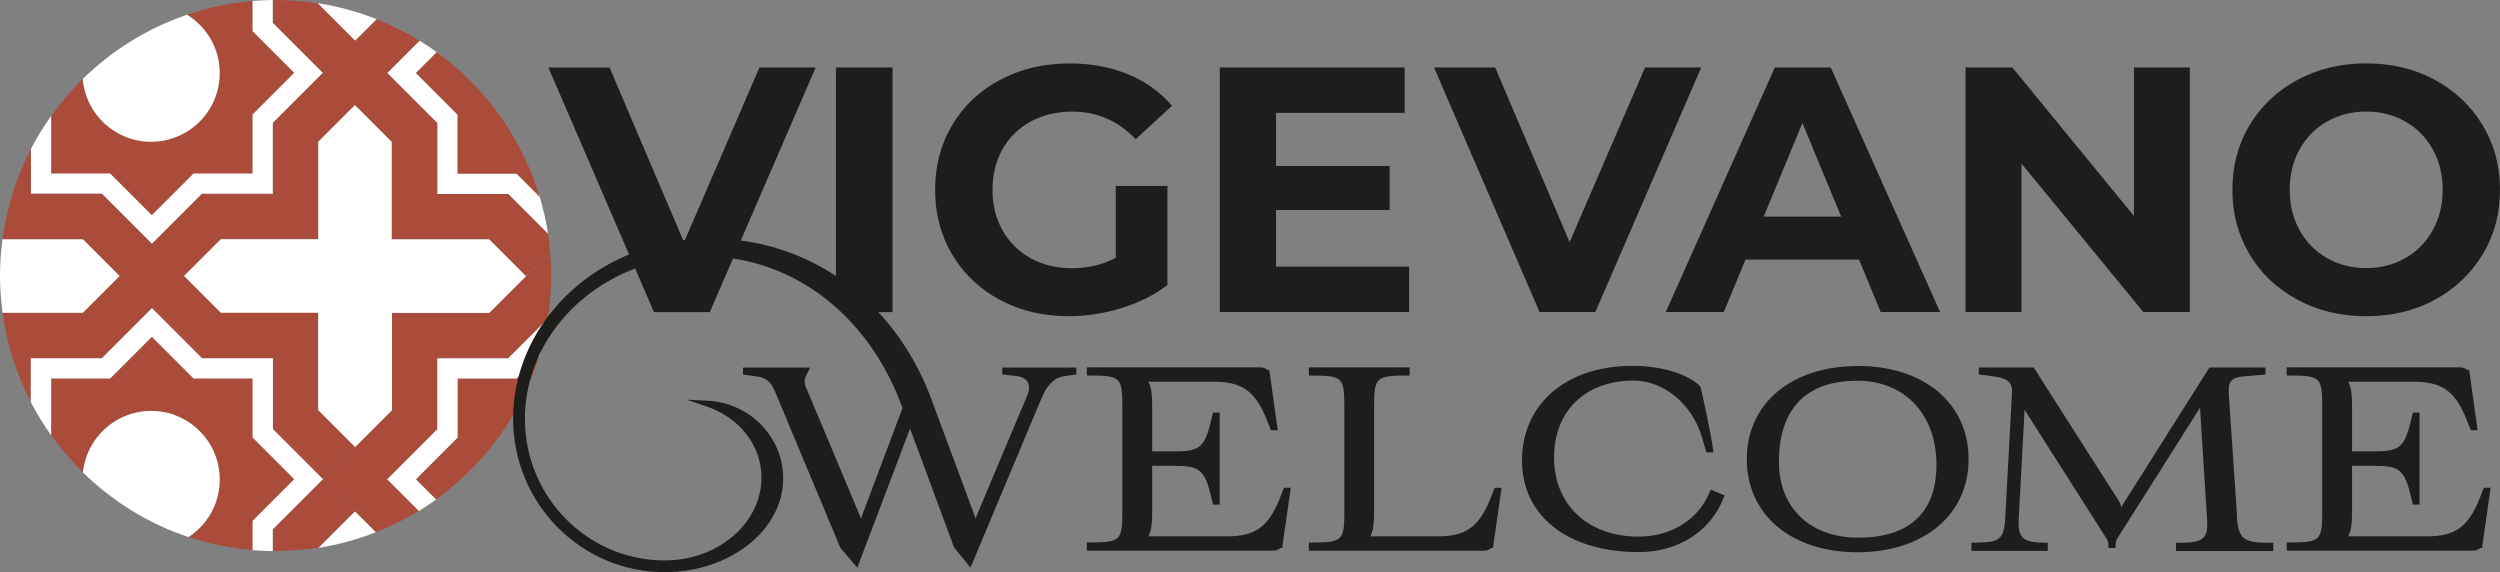
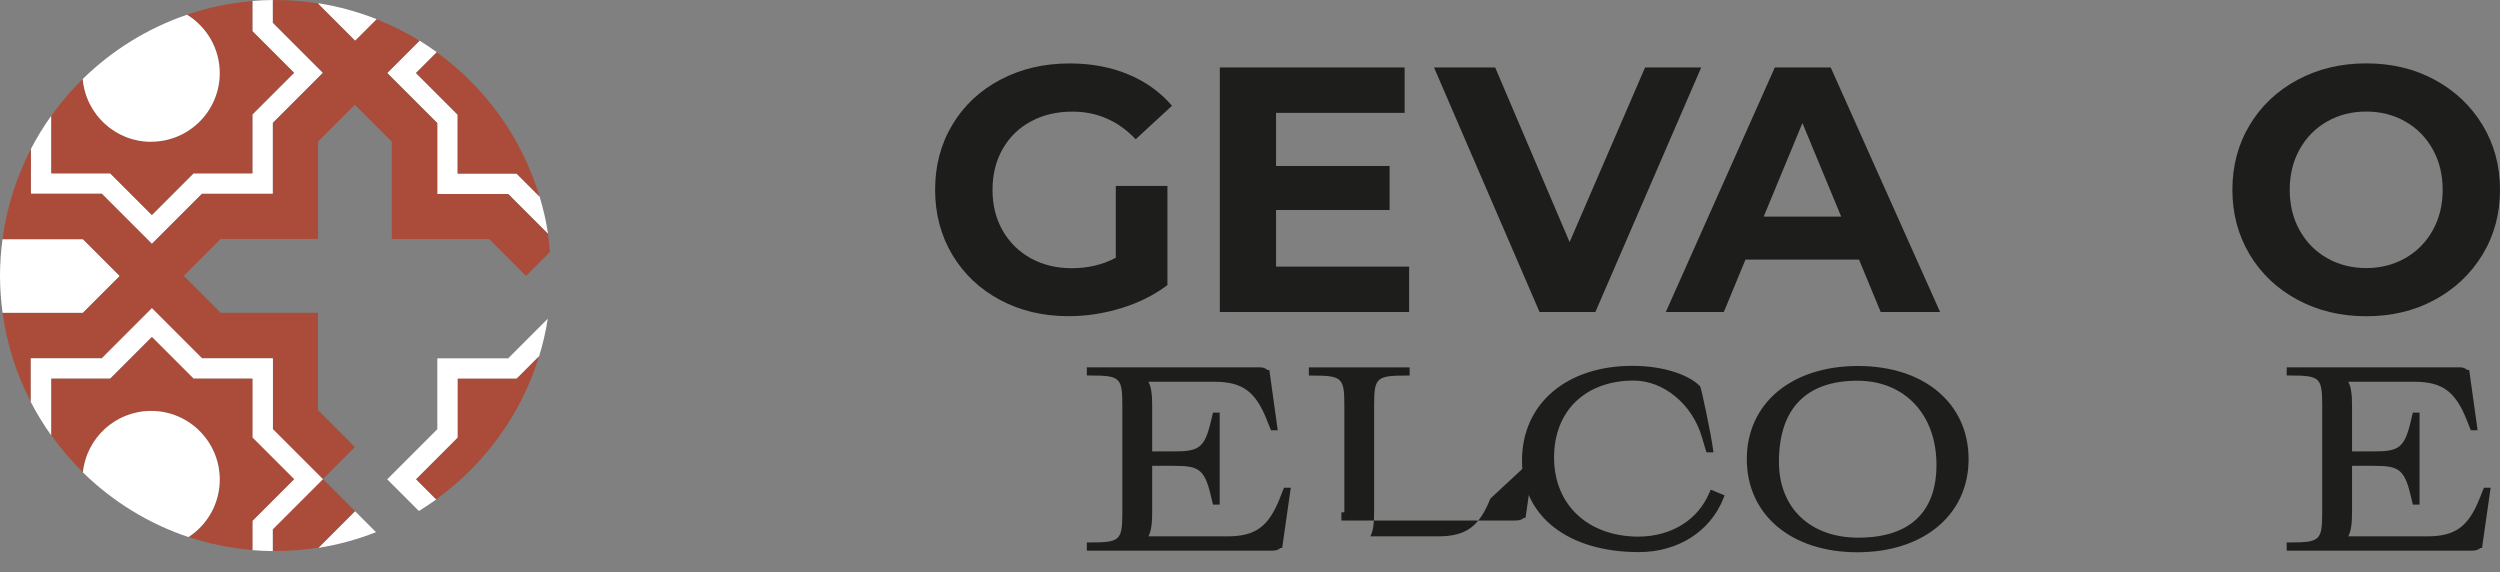
<svg xmlns="http://www.w3.org/2000/svg" id="Livello_1" data-name="Livello 1" viewBox="0 0 339.29 77.64">
  <rect x="0" y="0" width="339.29" height="77.64" fill="#808080" stroke="none" />
  <defs>
    <style>
      .cls-1 {
        fill: #fff;
      }

      .cls-2 {
        fill: #ab4b3a;
      }

      .cls-3 {
        fill: #1d1d1b;
      }
    </style>
  </defs>
  <g>
-     <polygon class="cls-1" points="53.19 32.48 53.19 19.26 48.17 14.24 43.18 19.23 43.18 32.46 29.96 32.46 24.95 37.46 29.96 42.47 43.18 42.47 43.18 55.69 48.2 60.71 53.2 55.7 53.2 42.47 66.43 42.47 71.42 37.49 66.41 32.48 53.19 32.48" />
    <path class="cls-1" d="m43.23,74.35c2.71-.43,5.32-1.15,7.8-2.13l-2.84-2.84-4.96,4.96Z" />
    <path class="cls-1" d="m48.2,5.54l2.93-2.93c-2.53-1-5.18-1.74-7.94-2.17v.08l5.01,5.01Z" />
    <path class="cls-1" d="m16.26,37.46l-5-5H.34c-.22,1.62-.34,3.27-.34,4.95s.13,3.41.35,5.06h10.91l5.01-5.01Z" />
    <path class="cls-1" d="m13.81,26.31l6.8,6.8,6.8-6.8h9.62v-9.62l6.8-6.8-6.8-6.8V0c-.93,0-1.86.06-2.78.13v4.09l5.65,5.65-5.65,5.65v7.99h-7.99l-5.65,5.65-5.65-5.65h-7.99v-7.82c-1.03,1.44-1.96,2.95-2.78,4.54v6.06h9.62Z" />
    <path class="cls-2" d="m29.82,9.92c0,5.14-4.17,9.31-9.31,9.31-4.87,0-8.87-3.75-9.27-8.52-1.57,1.54-2.99,3.21-4.27,5v7.82h7.99l5.65,5.65,5.65-5.65h7.99v-7.99l5.65-5.65-5.65-5.65V.14c-3.08.26-6.05.89-8.87,1.85,2.66,1.64,4.44,4.57,4.44,7.92Z" />
    <path class="cls-1" d="m20.51,19.23c5.14,0,9.31-4.17,9.31-9.31,0-3.35-1.78-6.28-4.44-7.92-5.36,1.83-10.18,4.83-14.15,8.72.4,4.77,4.4,8.52,9.27,8.52Z" />
    <path class="cls-1" d="m59.34,16.71v9.62h9.62l5.42,5.42c-.26-1.74-.65-3.43-1.15-5.08l-3.12-3.12h-7.99v-7.99l-5.65-5.65,2.82-2.82c-.76-.55-1.55-1.08-2.35-1.58l-4.39,4.39,6.8,6.8Z" />
    <path class="cls-2" d="m59.28,7.09l-2.82,2.82,5.65,5.65v7.99h7.99l3.12,3.12c-2.39-7.97-7.37-14.82-13.95-19.58Z" />
    <path class="cls-2" d="m74.38,31.75l-5.42-5.42h-9.62v-9.62l-6.8-6.8,4.39-4.39c-1.83-1.13-3.78-2.09-5.8-2.9l-2.93,2.93-5.01-5.01v-.08c-1.88-.29-3.82-.45-5.78-.45-.12,0-.25,0-.37,0v3.07l6.8,6.8-6.8,6.8v9.62h-9.62l-6.8,6.8-6.8-6.8H4.19v-6.06c-1.94,3.75-3.27,7.86-3.85,12.21h10.92l5,5-5.01,5.01H.35c.59,4.31,1.91,8.38,3.83,12.09v-5.94h9.62l6.8-6.8,6.8,6.8h9.62v9.62l6.8,6.8-6.8,6.8v2.95c.12,0,.25,0,.37,0,1.98,0,3.92-.16,5.82-.46l4.96-4.96-4.34-4.34,4.34-4.34-5.01-5.01v-13.22h-13.22l-5-5.01,5.01-5.01h13.22v-13.22l4.99-4.99,5.01,5.01v13.22h13.22l5,5,3.25-3.25c-.07-.84-.16-1.67-.28-2.49Z" />
    <path class="cls-1" d="m43.84,65.04l-6.8-6.8v-9.62h-9.62l-6.8-6.8-6.8,6.8H4.18v5.94c.82,1.58,1.75,3.1,2.78,4.54v-7.7h7.99l5.65-5.65,5.65,5.65h7.99v7.99l5.65,5.65-5.65,5.65v3.97c.92.08,1.84.12,2.78.13v-2.95l6.8-6.8Z" />
    <path class="cls-2" d="m11.25,64.1c.49-4.69,4.45-8.34,9.26-8.34,5.14,0,9.31,4.17,9.31,9.31,0,3.27-1.69,6.14-4.24,7.8,2.76.92,5.67,1.53,8.68,1.78v-3.97l5.65-5.65-5.65-5.65v-7.99h-7.99l-5.65-5.65-5.65,5.65h-7.99v7.7c1.28,1.79,2.71,3.47,4.28,5.01Z" />
    <path class="cls-1" d="m29.82,65.08c0-5.14-4.17-9.31-9.31-9.31-4.81,0-8.77,3.65-9.26,8.34,4.01,3.93,8.89,6.96,14.33,8.78,2.55-1.66,4.24-4.53,4.24-7.8Z" />
-     <path class="cls-2" d="m74.66,34.24l-3.25,3.25-4.99,4.99h-13.22v13.22l-5.01,5.01-4.34,4.34,4.34,4.34,2.84,2.84c2.03-.8,3.98-1.76,5.82-2.88l-4.3-4.3,6.8-6.8v-9.62h9.62l5.37-5.37c.13-.83.23-1.68.31-2.53.1-1.09.16-2.2.16-3.32s-.06-2.12-.14-3.16Z" />
    <path class="cls-1" d="m56.48,65.05l5.65-5.65v-7.99h7.99l3.04-3.04c.51-1.66.91-3.36,1.18-5.11l-5.37,5.37h-9.62v9.62l-6.8,6.8,4.3,4.3c.81-.49,1.59-1.02,2.36-1.57l-2.72-2.72Z" />
    <path class="cls-2" d="m62.13,51.4v7.99l-5.65,5.65,2.72,2.72c6.56-4.72,11.54-11.51,13.96-19.41l-3.04,3.04h-7.99Z" />
  </g>
  <g>
    <g>
      <path class="cls-3" d="m151.42,25.23h7.02v13.46c-1.8,1.36-3.89,2.4-6.26,3.13s-4.76,1.09-7.16,1.09c-3.45,0-6.54-.73-9.29-2.2-2.75-1.47-4.91-3.51-6.47-6.11-1.56-2.61-2.35-5.55-2.35-8.84s.78-6.23,2.35-8.84c1.56-2.61,3.74-4.65,6.52-6.11,2.78-1.47,5.91-2.2,9.39-2.2,2.91,0,5.55.49,7.92,1.47,2.37.98,4.36,2.4,5.97,4.27l-4.93,4.55c-2.37-2.5-5.23-3.75-8.58-3.75-2.12,0-4,.44-5.64,1.33-1.64.88-2.92,2.13-3.84,3.75-.92,1.61-1.37,3.46-1.37,5.55s.46,3.89,1.37,5.5c.92,1.61,2.19,2.87,3.82,3.77,1.63.9,3.48,1.35,5.57,1.35,2.21,0,4.2-.47,5.97-1.42v-9.72Z" />
      <path class="cls-3" d="m191.24,36.18v6.16h-25.69V9.16h25.08v6.16h-17.45v7.21h15.41v5.97h-15.41v7.68h18.06Z" />
      <path class="cls-3" d="m230.88,9.16l-14.36,33.18h-7.58l-14.32-33.18h8.3l10.1,23.7,10.24-23.7h7.63Z" />
      <path class="cls-3" d="m252.3,35.23h-15.41l-2.94,7.11h-7.87l14.79-33.18h7.59l14.84,33.18h-8.06l-2.94-7.11Zm-2.42-5.83l-5.26-12.7-5.26,12.7h10.52Z" />
-       <path class="cls-3" d="m297.19,9.16v33.18h-6.31l-16.54-20.15v20.15h-7.58V9.16h6.35l16.5,20.15V9.16h7.58Z" />
      <path class="cls-3" d="m311.82,40.69c-2.77-1.49-4.93-3.53-6.5-6.14-1.56-2.61-2.35-5.54-2.35-8.79s.78-6.19,2.35-8.79c1.56-2.61,3.73-4.65,6.5-6.14,2.76-1.48,5.87-2.23,9.32-2.23s6.54.74,9.29,2.23c2.75,1.49,4.91,3.53,6.49,6.14s2.37,5.54,2.37,8.79-.79,6.19-2.37,8.79c-1.58,2.61-3.75,4.65-6.49,6.14-2.75,1.49-5.85,2.23-9.29,2.23s-6.55-.74-9.32-2.23Zm14.62-5.66c1.58-.9,2.82-2.16,3.72-3.77s1.35-3.44,1.35-5.5-.45-3.89-1.35-5.5-2.14-2.87-3.72-3.77c-1.58-.9-3.35-1.35-5.31-1.35s-3.73.45-5.31,1.35c-1.58.9-2.82,2.16-3.72,3.77-.9,1.61-1.35,3.45-1.35,5.5s.45,3.89,1.35,5.5c.9,1.61,2.14,2.87,3.72,3.77,1.58.9,3.35,1.35,5.31,1.35s3.73-.45,5.31-1.35Z" />
    </g>
    <g>
-       <path class="cls-3" d="m136.03,49.87v.95l1.8.2c.83.08,1.82.41,1.82,1.57,0,.35-.09.73-.26,1.14l-6.71,15.94c-.1.24-.2.48-.28.71-.07-.23-.16-.46-.24-.69l-5.72-15.42c-1.71-4.61-4.18-8.63-7.24-11.91h1.93V9.16h-7.68v28.3c-3.84-2.54-8.22-4.2-12.91-4.82l10.16-23.48h-7.63l-10.11,23.4c-.08,0-.17.02-.25.03l-9.98-23.42h-8.3l10.94,25.36c-9.26,3.84-15.73,12.4-15.73,22.33,0,11.47,9.22,20.79,20.55,20.79,8.88,0,16.1-5.71,16.1-12.72,0-5.63-4.52-10.26-10.29-10.55l-2.83-.14,2.69.91c4.55,1.54,7.48,5.34,7.48,9.66,0,6.2-5.89,11.25-13.14,11.25-10.45,0-18.96-8.61-18.96-19.2,0-9.2,6.19-17.1,14.96-20.42l2.55,5.92h7.58l3.15-7.28c10.23,1.55,18.8,8.93,22.91,20.03l.1.26-5.39,14.32c-.09.23-.17.46-.25.7-.08-.23-.18-.47-.28-.71l-7.25-17.27c-.08-.18-.12-.4-.12-.61,0-.27.06-.54.18-.78l.57-1.13h-9.11v.94l1.83.25c1.19.16,1.88.53,2.58,2.21l8.79,21.04,2.31,2.71,7.16-18.88,5.98,16.15,2.22,2.72,9.64-22.99c.74-1.75,1.67-2.71,2.83-2.94l1.9-.29v-.93h-10.07Z" />
      <path class="cls-3" d="m173.68,67.66c-1.53,3.84-3.33,5.13-7.1,5.13h-10.72c.42-.81.51-1.92.51-3.34v-6.23h2.9c3.31,0,4.18.36,5.04,3.95l.31,1.31h.91v-12.48h-.91l-.31,1.31c-.86,3.59-1.72,3.95-5.04,3.95h-2.9v-6.11c0-1.47-.09-2.55-.51-3.34h8.95c3.78,0,5.57,1.3,7.1,5.13l.58,1.45h.92l-1.14-8.18h-.27c-.32-.29-.59-.36-1.22-.36h-23.28v1.11h.4c4.13,0,4.42.27,4.42,4.1v14.46c0,3.83-.29,4.1-4.42,4.1h-.4v1.11h25.05c.62,0,.9-.07,1.23-.36h.23l1.17-8.18h-.92l-.58,1.45Z" />
-       <path class="cls-3" d="m202.27,67.66c-1.53,3.84-3.33,5.13-7.1,5.13h-9.19c.41-.79.51-1.84.51-3.26v-14.46c0-3.83.29-4.1,4.42-4.1h.4v-1.11h-13.68v1.11h.4c4.13,0,4.42.27,4.42,4.1v14.46c0,3.83-.29,4.1-4.42,4.1h-.4v1.11h23.53c.62,0,.9-.07,1.23-.36h.23l1.17-8.18h-.93l-.58,1.45Z" />
+       <path class="cls-3" d="m202.27,67.66c-1.53,3.84-3.33,5.13-7.1,5.13h-9.19c.41-.79.51-1.84.51-3.26v-14.46c0-3.83.29-4.1,4.42-4.1h.4v-1.11h-13.68v1.11h.4c4.13,0,4.42.27,4.42,4.1v14.46h-.4v1.11h23.53c.62,0,.9-.07,1.23-.36h.23l1.17-8.18h-.93l-.58,1.45Z" />
      <path class="cls-3" d="m232,66.83c-1.53,3.71-5.12,5.96-9.6,6-6.87,0-11.49-4.31-11.49-10.73s4.34-10.45,10.81-10.45c4.04,0,7.91,3.18,9.22,7.57l.65,2.17h.95l-.06-.45c-.26-1.98-1.6-8.35-1.74-8.5-1.29-1.39-4.63-2.79-9.2-2.79-8.96,0-14.98,5.16-14.98,12.84s6.37,12.44,15.86,12.44c5.31,0,9.72-2.81,11.49-7.34l.14-.36-1.88-.78-.15.37Z" />
      <path class="cls-3" d="m252.16,49.67c-9.03,0-15.09,5.08-15.09,12.64s6.03,12.64,15.01,12.64,15.09-5.08,15.09-12.64-6.03-12.64-15.01-12.64Zm10.65,13.41c0,6.47-3.67,9.89-10.61,9.89-6.54,0-10.77-4.04-10.77-10.29,0-7.2,3.68-11.01,10.65-11.01,6.42,0,10.73,4.59,10.73,11.41Z" />
-       <path class="cls-3" d="m303.6,69.99l-1.12-16.54c-.12-1.71.37-2.24,2.17-2.39l2.81-.23v-.96h-7.6l-11.64,18.42c-.1.16-.21.36-.3.57-.09-.32-.21-.65-.4-.94l-11.52-18.05h-7.44v.94l2.11.29c2.08.28,2.46,1.04,2.39,2.24l-.92,16.99c-.17,3.11-.95,3.25-4.19,3.32h-.39v1.11h10.35v-1.11h-.4c-1.64,0-2.55-.21-3.02-.72-.42-.45-.59-1.22-.52-2.44l.8-14.9s0,0,0,0c.04.07.07.13.11.2l11.04,17.35c.1.16.21.39.22.84v.39h.98v-.39c.02-.52.12-.73.19-.84l11.08-17.5c.07-.1.13-.2.19-.3,0,.07,0,.15.01.23l.96,15.06c.07,1.15-.08,1.89-.49,2.32-.56.6-1.69.72-3.34.72h-.4v1.11h13.2v-1.11h-.4c-3.7,0-4.33-.51-4.55-3.65Z" />
      <path class="cls-3" d="m337.1,66.21l-.58,1.45c-1.53,3.84-3.33,5.13-7.1,5.13h-10.72c.42-.81.51-1.92.51-3.34v-6.23h2.9c3.31,0,4.18.36,5.04,3.95l.31,1.31h.91v-12.48h-.91l-.31,1.31c-.86,3.59-1.72,3.95-5.04,3.95h-2.9v-6.11c0-1.47-.09-2.55-.51-3.34h8.95c3.78,0,5.57,1.3,7.1,5.13l.58,1.45h.92l-1.14-8.18h-.27c-.32-.29-.59-.36-1.22-.36h-23.28v1.11h.4c4.13,0,4.42.27,4.42,4.1v14.46c0,3.83-.29,4.1-4.42,4.1h-.4v1.11h25.05c.62,0,.9-.07,1.23-.36h.23l1.17-8.18h-.93Z" />
    </g>
  </g>
</svg>